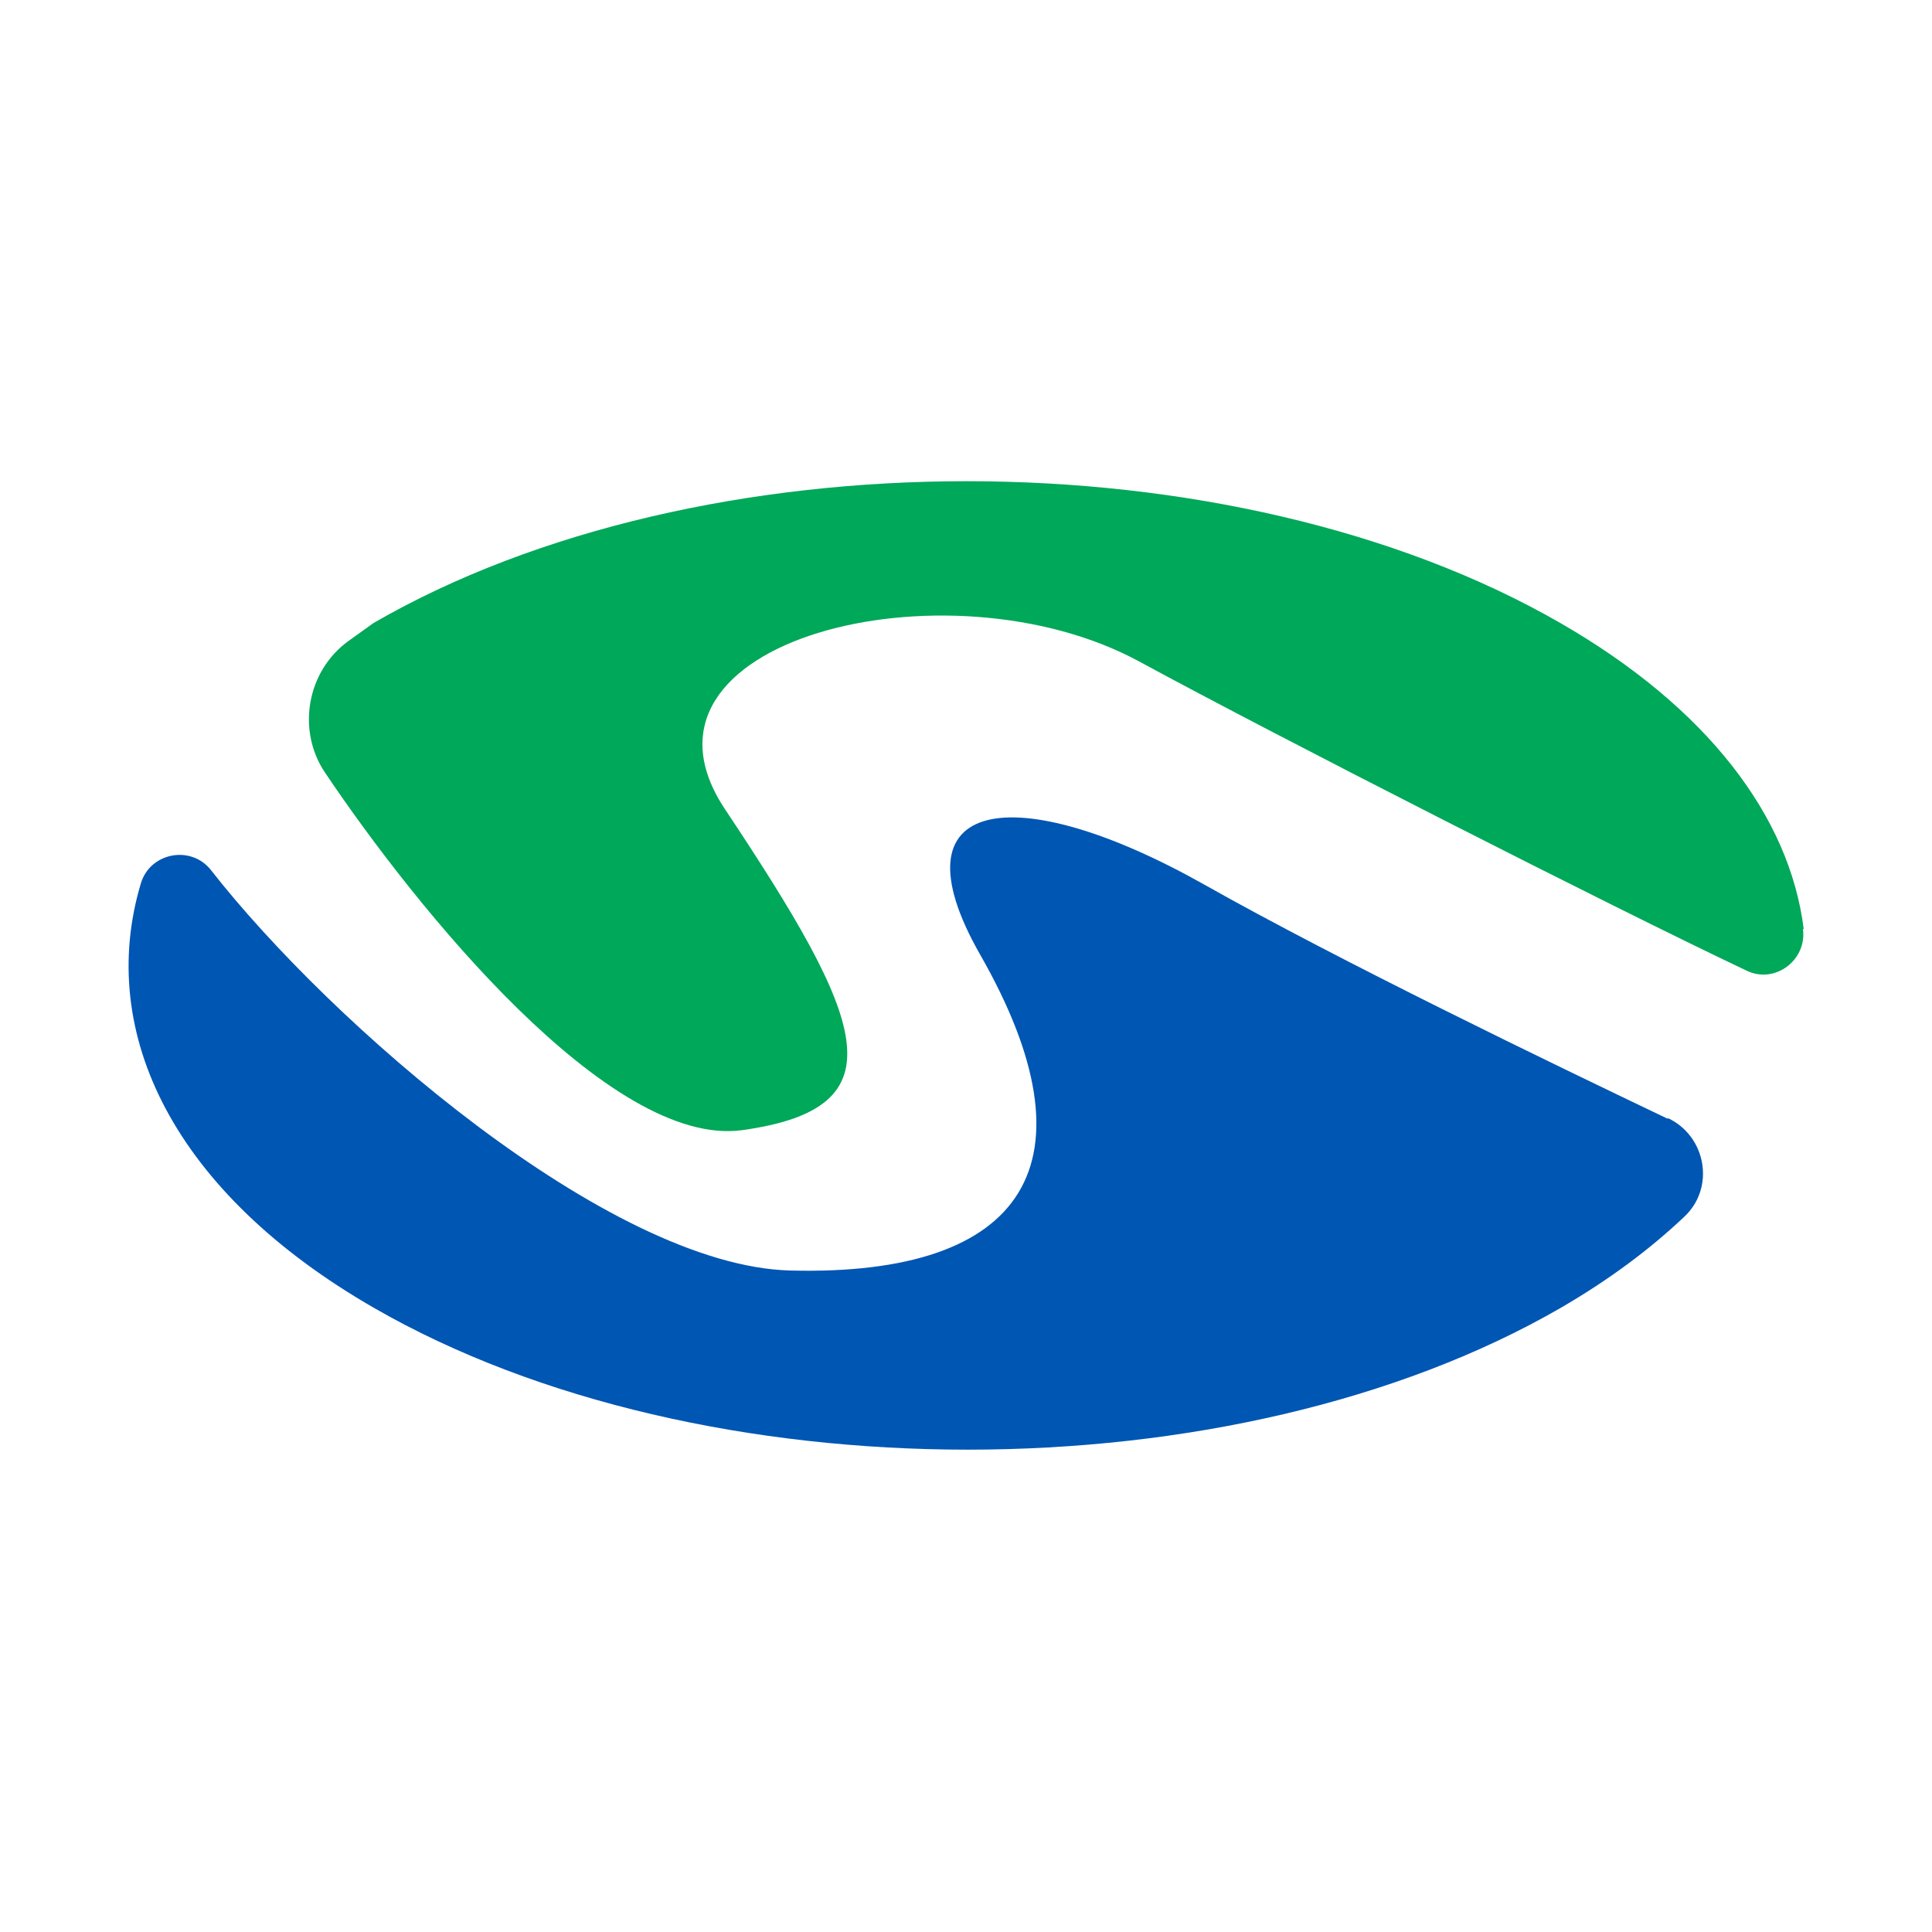
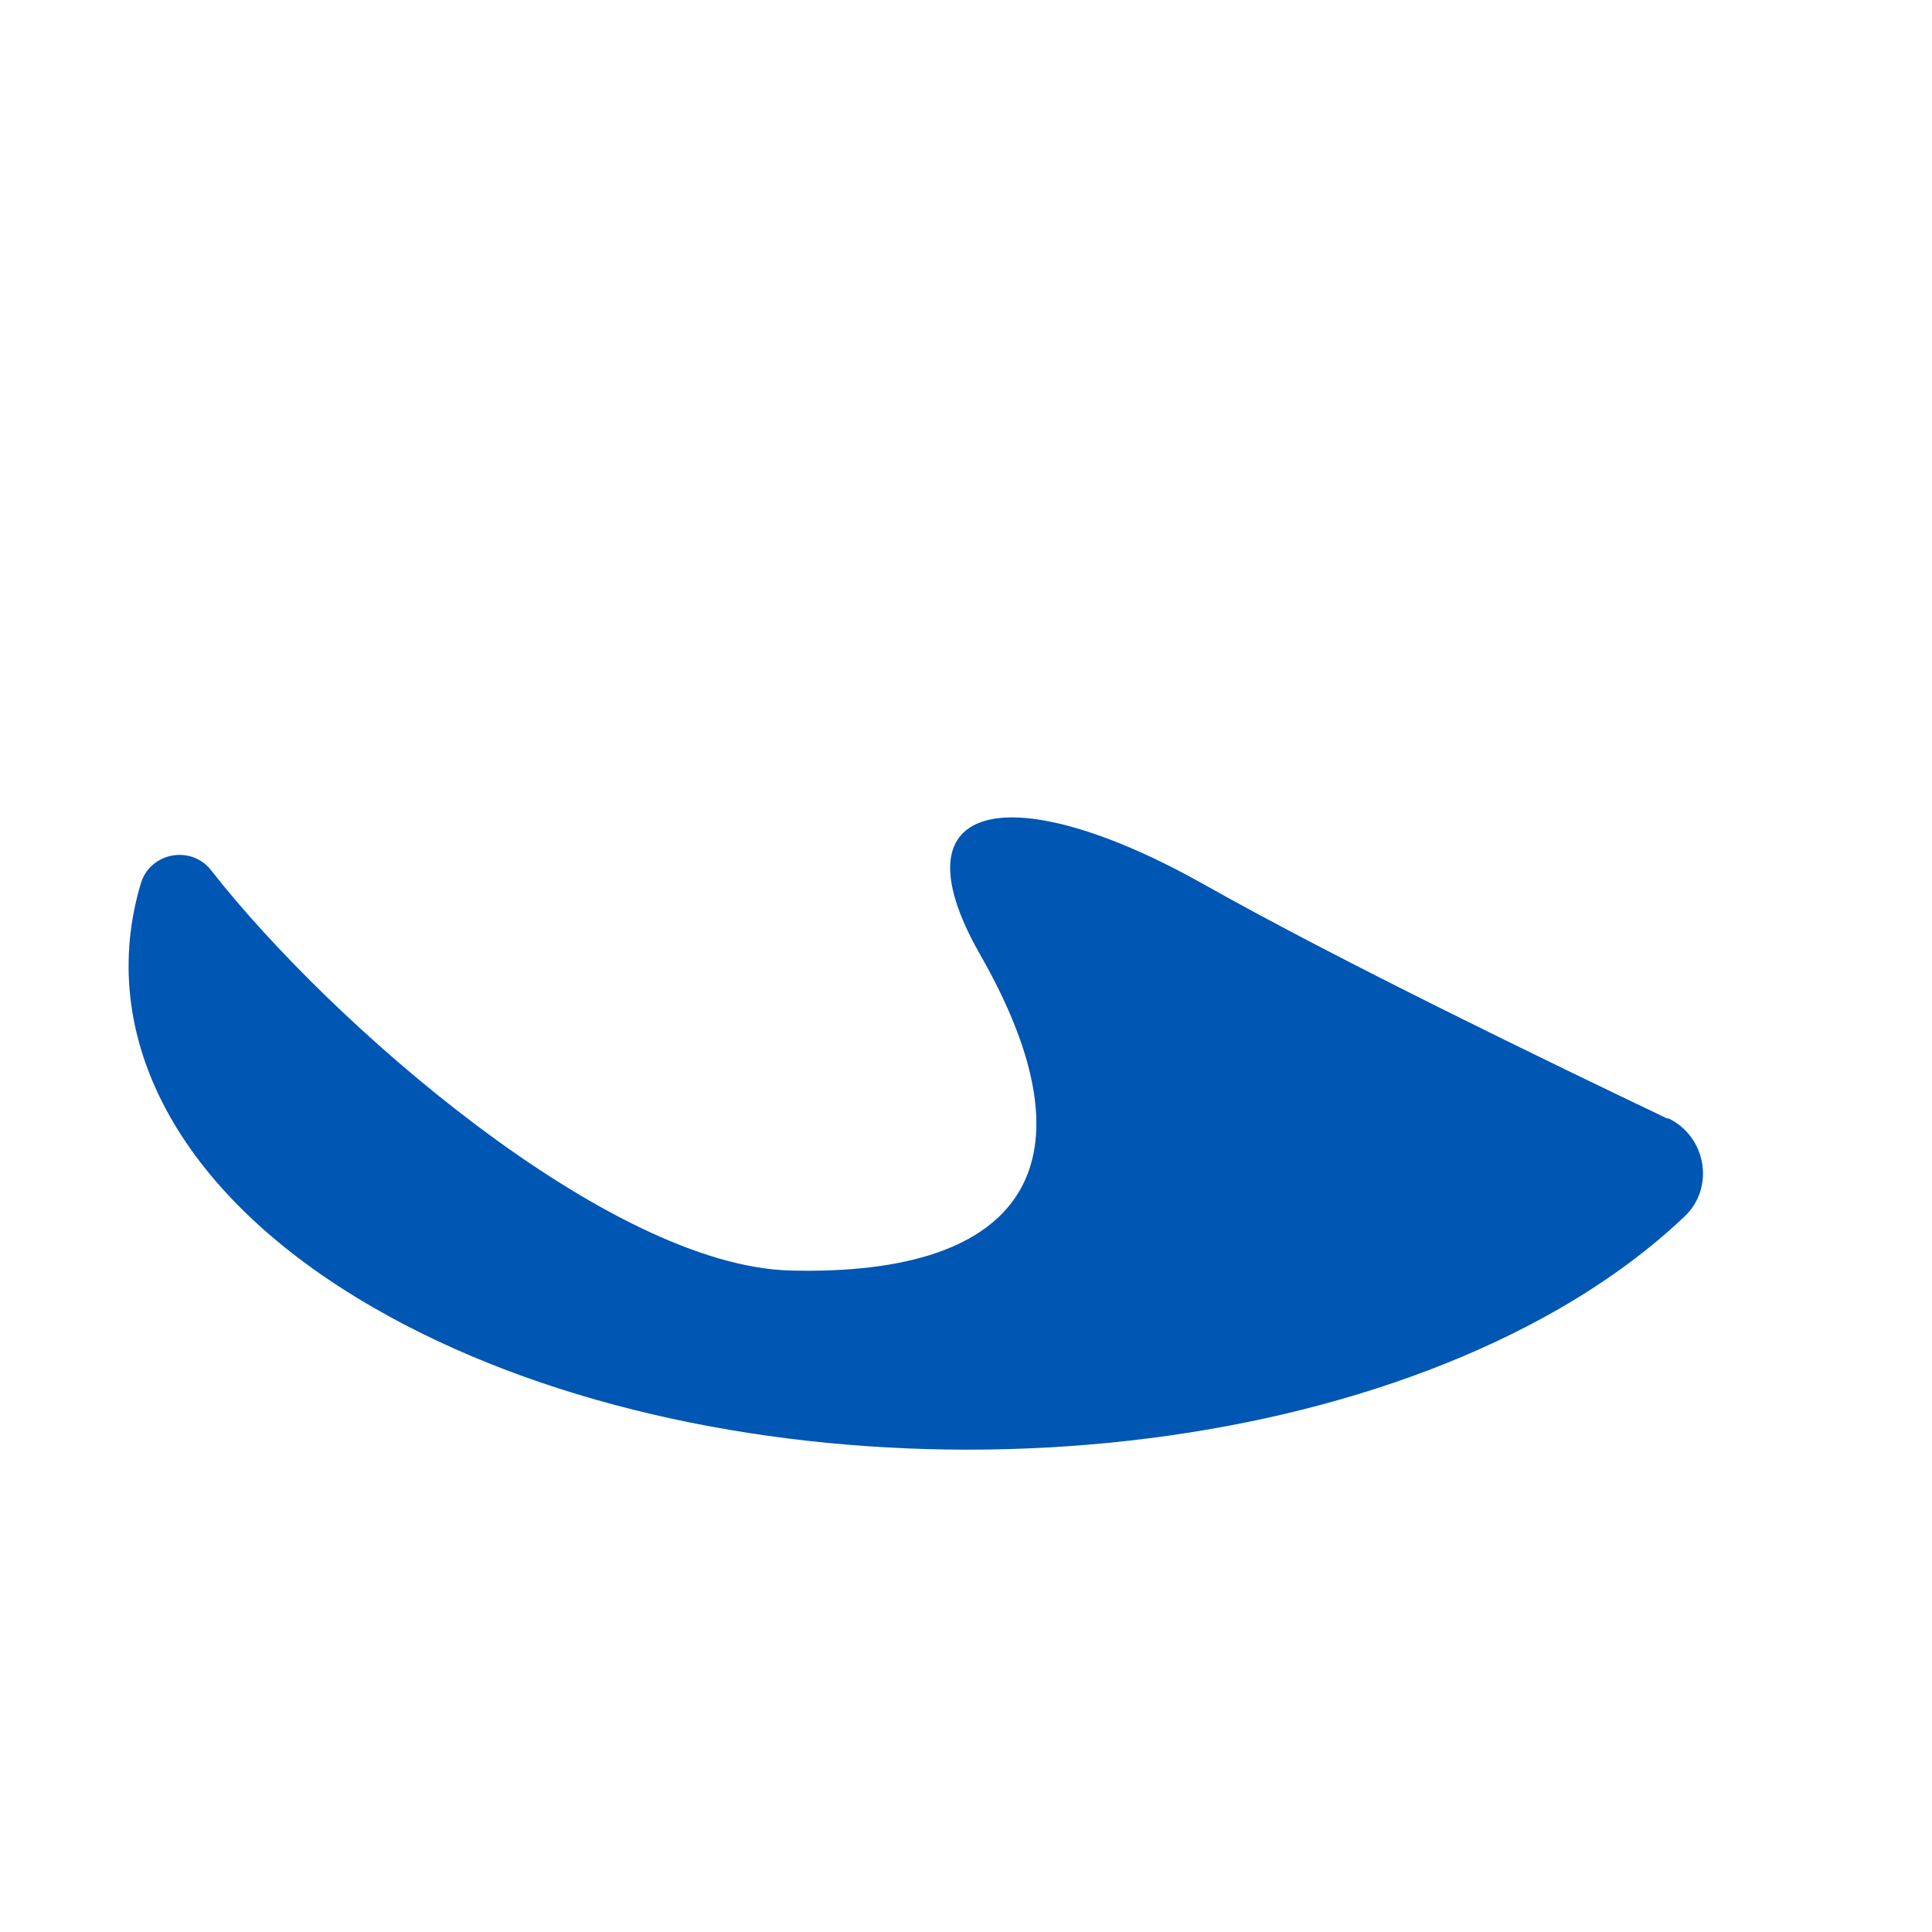
<svg xmlns="http://www.w3.org/2000/svg" viewBox="0 0 512 512">
  <defs>
    <style>      .cls-1 {        display: none;        fill: #0073e6;      }      .cls-2 {        fill: #0056b3;      }      .cls-3 {        fill: #00a859;      }    </style>
  </defs>
  <g>
    <g id="Camada_1">
      <g id="Camada_1-2" data-name="Camada_1">
        <g>
          <path class="cls-1" d="M448.7,302.7c5.9,2.1,7.8,9.6,3.5,14.2-9.9,10.7-23,20.9-38.5,30-86.7,50.1-227.5,50.1-314.5,0-54.6-31.6-75-75.2-60.8-115.9,2.4-6.7,11.2-8,15.5-2.1,30.5,43.9,106.3,141.1,154.7,133.3,62.9-9.9,82.7-53.8,51.1-109.2-23.8-41.8,9.1-46.8,59.4-18.5,38.3,21.4,101.2,57.8,129.8,68.3h-.3Z" />
          <path class="cls-1" d="M477,241.1c2.1,10.4-8.8,18.7-18.5,14.2-38.5-18.2-122.3-58.6-156.6-79.8-47.4-29.4-139.5-5.6-109.8,39.1,37.2,55.9,47.1,79.2,4.6,85.1-38.5,5.1-85.4-82.4-102.8-117.2-2.9-6.2-.8-13.7,5.1-17.1s0,0,0,0c86.7-50.1,227.5-50.1,314.5,0,36.9,21.4,58.1,48.2,63.7,76l-.3-.3Z" />
          <path class="cls-2" d="M442,296.3c10.2,4.8,12.6,18.5,4.3,26.2-9.1,8.6-19.8,16.6-32.7,24.1-86.7,50.1-227.5,50.1-314.5,0-53-30.5-73.6-72.8-61.8-112.4,2.4-8.3,13.4-10.4,18.7-3.5,31.6,40.4,105.2,104.7,153.4,106,62.6,1.6,81.9-28.6,50.3-83.8-23.8-41.8,9.1-46.8,59.4-18.5,35.6,20.1,92.1,47.4,122.9,62.1v-.3Z" />
-           <path class="cls-3" d="M477.8,246.2c1.1,8.3-7.5,14.7-15,11-36.1-17.1-123.9-61.8-160.9-81.9-50.9-27.6-139.5-5.6-109.8,39.1,37.2,55.9,47.1,79.2,4.6,85.1-35.1,4.8-86.5-58.9-110.6-94.8-7.5-11.2-4.8-26.8,6.2-34.8,2.9-2.1,5.6-4,6.7-4.8,86.7-50.1,227.5-50.1,314.5,0,39.1,22.5,60.8,51.4,64.5,81.1h-.3Z" />
        </g>
      </g>
    </g>
  </g>
</svg>